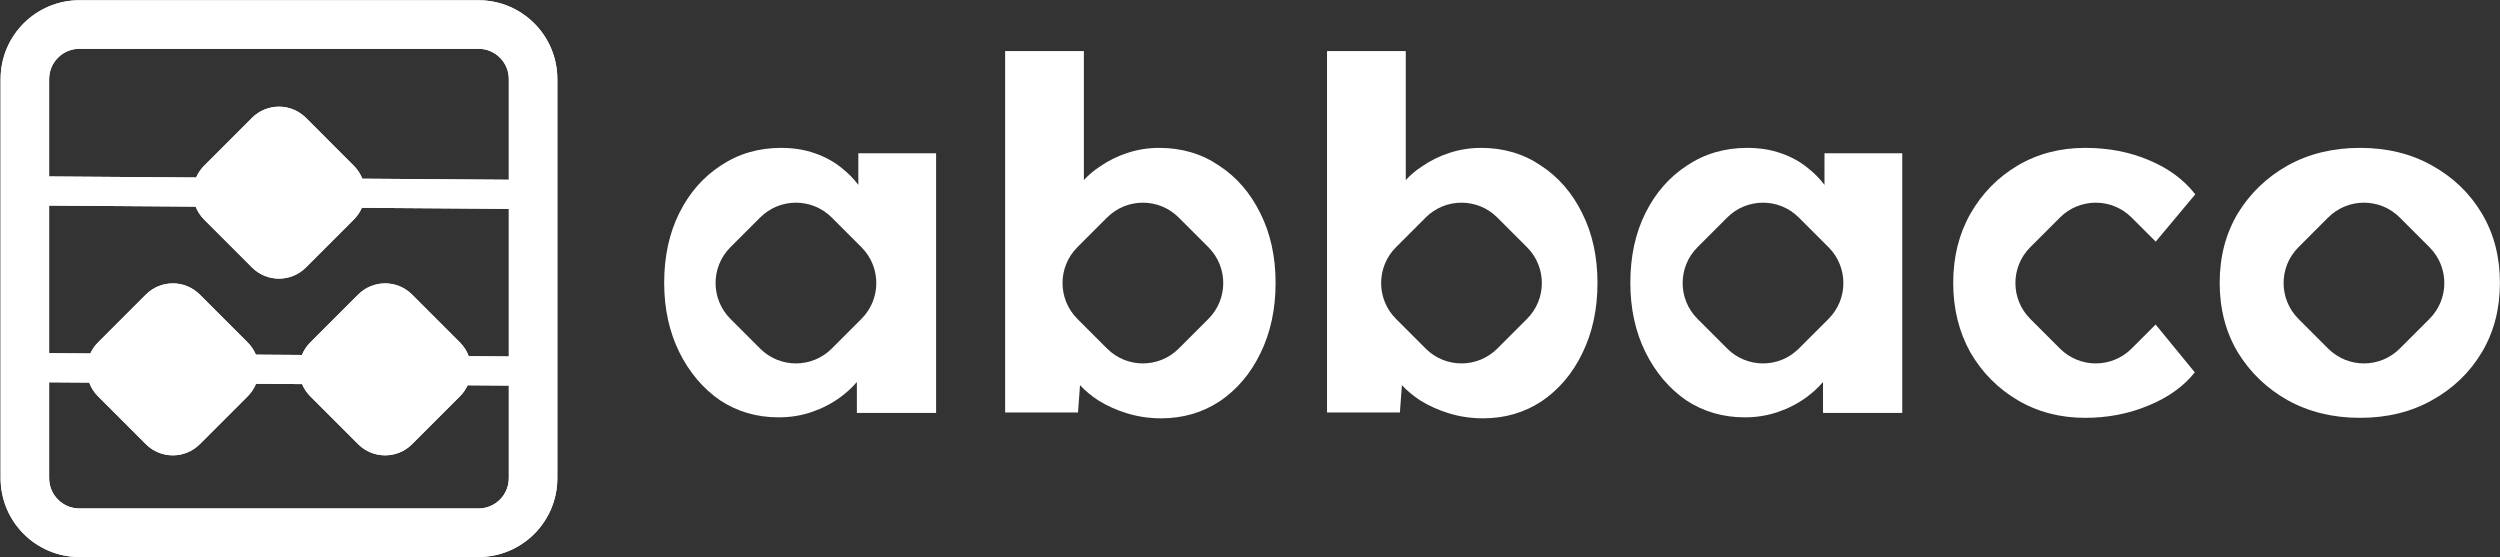
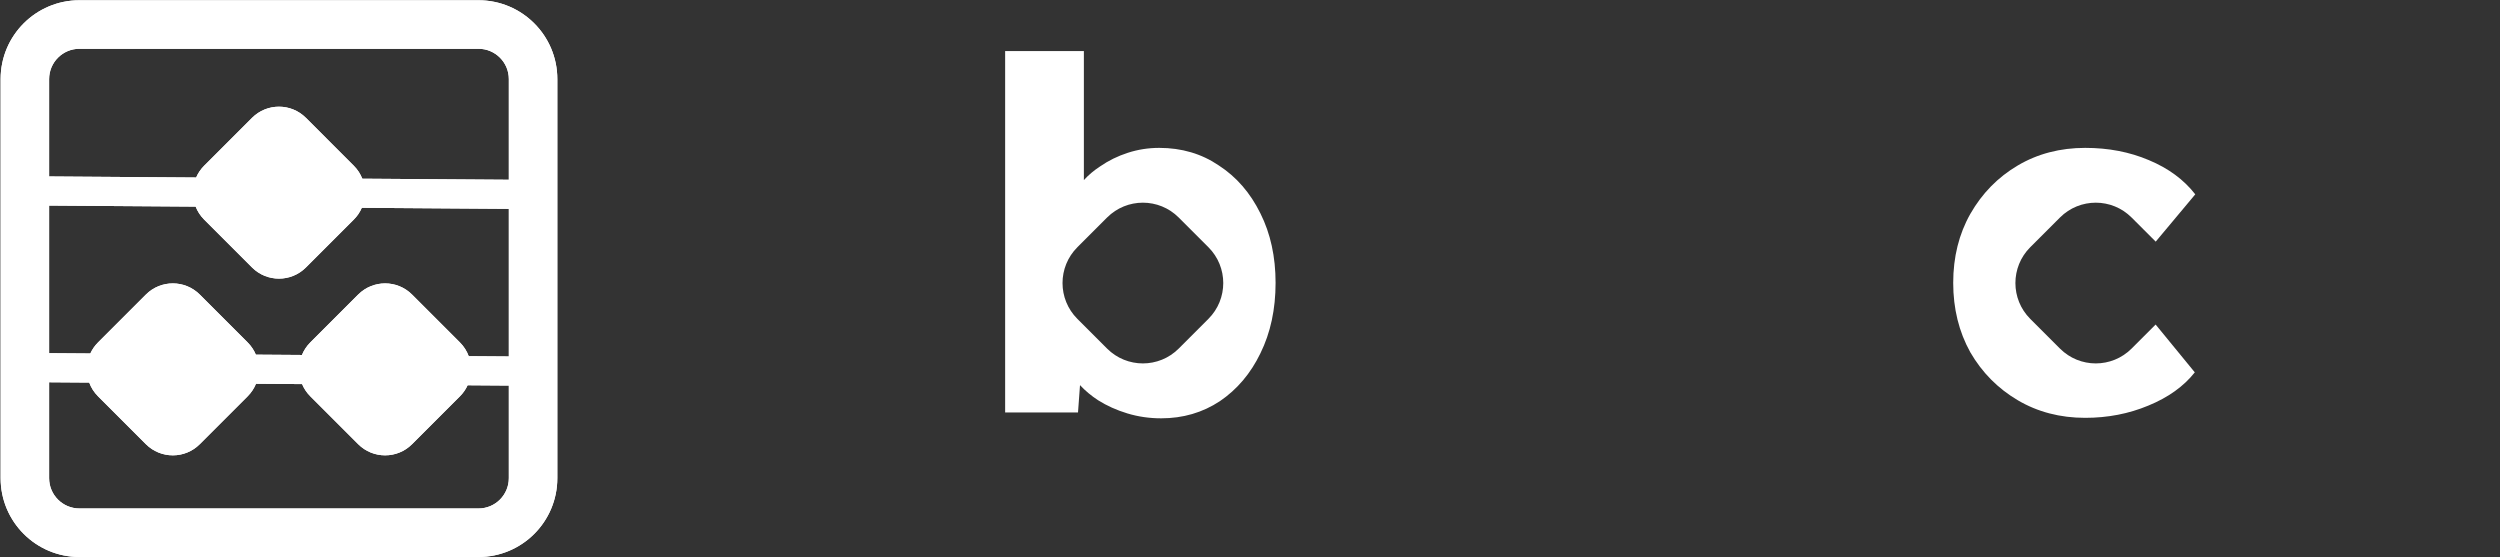
<svg xmlns="http://www.w3.org/2000/svg" width="1629" height="363" viewBox="0 0 1629 363" fill="none">
  <rect x="0" y="0" width="1629" height="363" fill="#333333" stroke="none" />
  <path fill-rule="evenodd" clip-rule="evenodd" d="M51.765 31.783H311.791C322.703 31.783 331.548 40.628 331.548 51.54V117.121L236.076 116.439C234.866 113.36 233.016 110.473 230.526 107.984L199.331 76.788C189.637 67.095 173.921 67.095 164.227 76.788L133.032 107.984C130.752 110.264 129.008 112.877 127.801 115.666L32.008 114.983V51.54C32.008 40.628 40.853 31.783 51.765 31.783ZM127.481 134.631L32.008 133.95V230.129L58.86 230.321C60.056 227.716 61.726 225.275 63.872 223.13L95.067 191.934C104.761 182.241 120.477 182.241 130.171 191.934L161.366 223.13C163.722 225.485 165.505 228.197 166.716 231.091L196.753 231.305C197.965 228.33 199.777 225.543 202.191 223.13L233.387 191.934C243.08 182.241 258.796 182.241 268.49 191.934L299.685 223.13C302.308 225.752 304.221 228.815 305.424 232.081L331.548 232.267V136.088L235.758 135.404C234.55 138.194 232.806 140.807 230.526 143.087L199.331 174.283C189.637 183.976 173.921 183.976 164.227 174.283L133.032 143.087C130.542 140.598 128.692 137.711 127.481 134.631ZM196.842 250.273C198.052 253.167 199.836 255.878 202.191 258.233L233.387 289.429C243.08 299.122 258.796 299.122 268.49 289.429L299.685 258.233C301.831 256.088 303.501 253.647 304.697 251.043L331.548 251.234V311.566C331.548 322.478 322.703 331.323 311.791 331.323H51.765C40.853 331.323 32.008 322.478 32.008 311.566V249.096L58.133 249.283C59.337 252.548 61.249 255.611 63.872 258.233L95.067 289.429C104.761 299.122 120.477 299.122 130.171 289.429L161.366 258.233C163.78 255.82 165.592 253.033 166.804 250.058L196.842 250.273ZM0.396 51.54C0.396 23.17 23.395 0.171 51.765 0.171H311.791C340.161 0.171 363.16 23.17 363.16 51.54V311.566C363.16 339.936 340.161 362.935 311.791 362.935H51.765C23.395 362.935 0.396 339.936 0.396 311.566V51.54Z" fill="white" />
  <path fill-rule="evenodd" clip-rule="evenodd" d="M734.615 269.391C741.625 271.516 748.955 272.578 756.603 272.578C770.836 272.578 783.583 268.86 794.842 261.425C806.102 253.777 814.918 243.367 821.291 230.196C827.877 216.812 831.17 201.516 831.17 184.308C831.17 167.313 827.877 152.229 821.291 139.058C814.706 125.674 805.677 115.264 794.205 107.829C782.946 100.181 769.987 96.357 755.328 96.357C748.317 96.357 741.519 97.419 734.934 99.544C728.348 101.668 722.293 104.642 716.77 108.466C712.761 111.088 709.256 114.044 706.254 117.337V33.262H654.949V268.754H702.43L703.732 250.952C707.094 254.58 711.015 257.858 715.495 260.788C721.231 264.399 727.604 267.267 734.615 269.391ZM787.409 161.101C800.296 173.988 800.296 194.883 787.409 207.77L768.042 227.137C755.155 240.024 734.261 240.024 721.373 227.137L702.007 207.77C689.119 194.883 689.119 173.988 702.007 161.101L721.373 141.734C734.261 128.847 755.155 128.847 768.043 141.734L787.409 161.101Z" fill="white" />
-   <path fill-rule="evenodd" clip-rule="evenodd" d="M469.111 260.788C480.37 268.223 493.117 271.941 507.35 271.941C514.998 271.941 522.221 270.772 529.02 268.435C535.818 266.099 541.979 262.912 547.502 258.876C551.576 255.899 555.187 252.575 558.337 248.905V269.073H609.96V99.862H559.293V120.467C556.234 116.445 552.729 112.87 548.777 109.741C543.678 105.492 537.73 102.199 530.932 99.862C524.346 97.525 517.017 96.357 508.944 96.357C494.285 96.357 481.22 100.181 469.748 107.829C458.276 115.264 449.247 125.568 442.662 138.739C436.076 151.911 432.783 167.1 432.783 184.308C432.783 201.091 436.076 216.175 442.662 229.558C449.247 242.73 458.064 253.14 469.111 260.788ZM561.334 207.77C574.221 194.883 574.221 173.988 561.334 161.101L541.967 141.734C529.08 128.847 508.186 128.847 495.298 141.734L475.932 161.101C463.044 173.988 463.044 194.883 475.932 207.77L495.298 227.137C508.186 240.024 529.08 240.024 541.967 227.137L561.334 207.77Z" fill="white" />
-   <path fill-rule="evenodd" clip-rule="evenodd" d="M966.348 272.578C958.7 272.578 951.371 271.516 944.36 269.391C937.35 267.267 930.976 264.399 925.24 260.788C920.761 257.858 916.84 254.58 913.478 250.952L912.175 268.754H864.694V33.262H915.999V117.337C919.001 114.044 922.506 111.088 926.515 108.466C932.039 104.642 938.093 101.668 944.679 99.544C951.265 97.419 958.063 96.357 965.073 96.357C979.732 96.357 992.691 100.181 1003.95 107.829C1015.42 115.264 1024.45 125.674 1031.04 139.058C1037.62 152.229 1040.92 167.313 1040.92 184.308C1040.92 201.516 1037.62 216.812 1031.04 230.196C1024.66 243.367 1015.85 253.777 1004.59 261.425C993.328 268.86 980.582 272.578 966.348 272.578ZM995.015 207.77C1007.9 194.883 1007.9 173.988 995.015 161.101L975.648 141.734C962.761 128.847 941.866 128.847 928.979 141.734L909.612 161.101C896.725 173.988 896.725 194.883 909.612 207.77L928.979 227.137C941.866 240.024 962.761 240.024 975.648 227.137L995.015 207.77Z" fill="white" />
-   <path fill-rule="evenodd" clip-rule="evenodd" d="M1098.66 260.788C1109.92 268.223 1122.66 271.941 1136.9 271.941C1144.55 271.941 1151.77 270.772 1158.57 268.435C1165.37 266.099 1171.53 262.912 1177.05 258.876C1181.12 255.899 1184.73 252.575 1187.88 248.905V269.073H1239.51V99.862H1188.84V120.467C1185.78 116.445 1182.28 112.87 1178.32 109.741C1173.23 105.492 1167.28 102.199 1160.48 99.862C1153.89 97.525 1146.56 96.357 1138.49 96.357C1123.83 96.357 1110.77 100.181 1099.3 107.829C1087.82 115.264 1078.79 125.568 1072.21 138.739C1065.62 151.911 1062.33 167.1 1062.33 184.308C1062.33 201.091 1065.62 216.175 1072.21 229.558C1078.79 242.73 1087.61 253.14 1098.66 260.788ZM1191.48 207.77C1204.37 194.883 1204.37 173.988 1191.48 161.101L1172.11 141.734C1159.23 128.847 1138.33 128.847 1125.44 141.734L1106.08 161.101C1093.19 173.988 1093.19 194.883 1106.08 207.77L1125.44 227.137C1138.33 240.024 1159.23 240.024 1172.11 227.137L1191.48 207.77Z" fill="white" />
  <path d="M1358.74 272.259C1342.39 272.259 1327.73 268.435 1314.77 260.788C1301.81 253.14 1291.51 242.73 1283.86 229.558C1276.42 216.175 1272.71 201.091 1272.71 184.308C1272.71 167.525 1276.42 152.548 1283.86 139.377C1291.51 125.993 1301.81 115.477 1314.77 107.829C1327.73 100.181 1342.39 96.357 1358.74 96.357C1373.83 96.357 1387.64 99.013 1400.17 104.324C1412.92 109.635 1423.01 117.07 1430.44 126.63L1404.66 157.454L1388.94 141.734C1376.05 128.847 1355.16 128.847 1342.27 141.734L1322.9 161.101C1310.02 173.988 1310.02 194.883 1322.9 207.77L1342.27 227.137C1355.16 240.024 1376.05 240.024 1388.94 227.137L1404.61 211.468L1430.13 242.624C1422.9 251.759 1412.81 258.982 1399.85 264.293C1387.11 269.604 1373.4 272.259 1358.74 272.259Z" fill="white" />
-   <path fill-rule="evenodd" clip-rule="evenodd" d="M1490.65 260.788C1504.46 268.435 1520.18 272.259 1537.81 272.259C1555.44 272.259 1571.06 268.435 1584.65 260.788C1598.46 253.14 1609.3 242.73 1617.16 229.558C1625.02 216.387 1628.95 201.304 1628.95 184.308C1628.95 167.313 1625.02 152.229 1617.16 139.058C1609.3 125.887 1598.46 115.477 1584.65 107.829C1571.06 100.181 1555.44 96.357 1537.81 96.357C1520.18 96.357 1504.46 100.181 1490.65 107.829C1477.05 115.477 1466.22 125.887 1458.14 139.058C1450.28 152.229 1446.35 167.313 1446.35 184.308C1446.35 201.304 1450.28 216.387 1458.14 229.558C1466.22 242.73 1477.05 253.14 1490.65 260.788ZM1583.06 207.77C1595.95 194.883 1595.95 173.988 1583.06 161.101L1563.69 141.734C1550.81 128.847 1529.91 128.847 1517.02 141.734L1497.66 161.101C1484.77 173.988 1484.77 194.883 1497.66 207.77L1517.02 227.137C1529.91 240.024 1550.81 240.024 1563.69 227.137L1583.06 207.77Z" fill="white" />
  <path fill-rule="evenodd" clip-rule="evenodd" d="M51.765 31.783H311.791C322.703 31.783 331.548 40.628 331.548 51.54V117.121L236.076 116.439C234.866 113.36 233.016 110.473 230.526 107.984L199.331 76.788C189.637 67.095 173.921 67.095 164.227 76.788L133.032 107.984C130.752 110.264 129.008 112.877 127.801 115.666L32.008 114.983V51.54C32.008 40.628 40.853 31.783 51.765 31.783ZM127.481 134.631L32.008 133.95V230.129L58.86 230.321C60.056 227.716 61.726 225.275 63.872 223.13L95.067 191.934C104.761 182.241 120.477 182.241 130.171 191.934L161.366 223.13C163.722 225.485 165.505 228.197 166.716 231.091L196.753 231.305C197.965 228.33 199.777 225.543 202.191 223.13L233.387 191.934C243.08 182.241 258.796 182.241 268.49 191.934L299.685 223.13C302.308 225.752 304.221 228.815 305.424 232.081L331.548 232.267V136.088L235.758 135.404C234.55 138.194 232.806 140.807 230.526 143.087L199.331 174.283C189.637 183.976 173.921 183.976 164.227 174.283L133.032 143.087C130.542 140.598 128.692 137.711 127.481 134.631ZM196.842 250.273C198.052 253.167 199.836 255.878 202.191 258.233L233.387 289.429C243.08 299.122 258.796 299.122 268.49 289.429L299.685 258.233C301.831 256.088 303.501 253.647 304.697 251.043L331.548 251.234V311.566C331.548 322.478 322.703 331.323 311.791 331.323H51.765C40.853 331.323 32.008 322.478 32.008 311.566V249.096L58.133 249.283C59.337 252.548 61.249 255.611 63.872 258.233L95.067 289.429C104.761 299.122 120.477 299.122 130.171 289.429L161.366 258.233C163.78 255.82 165.592 253.033 166.804 250.058L196.842 250.273ZM0.396 51.54C0.396 23.17 23.395 0.171 51.765 0.171H311.791C340.161 0.171 363.16 23.17 363.16 51.54V311.566C363.16 339.936 340.161 362.935 311.791 362.935H51.765C23.395 362.935 0.396 339.936 0.396 311.566V51.54Z" fill="white" />
</svg>